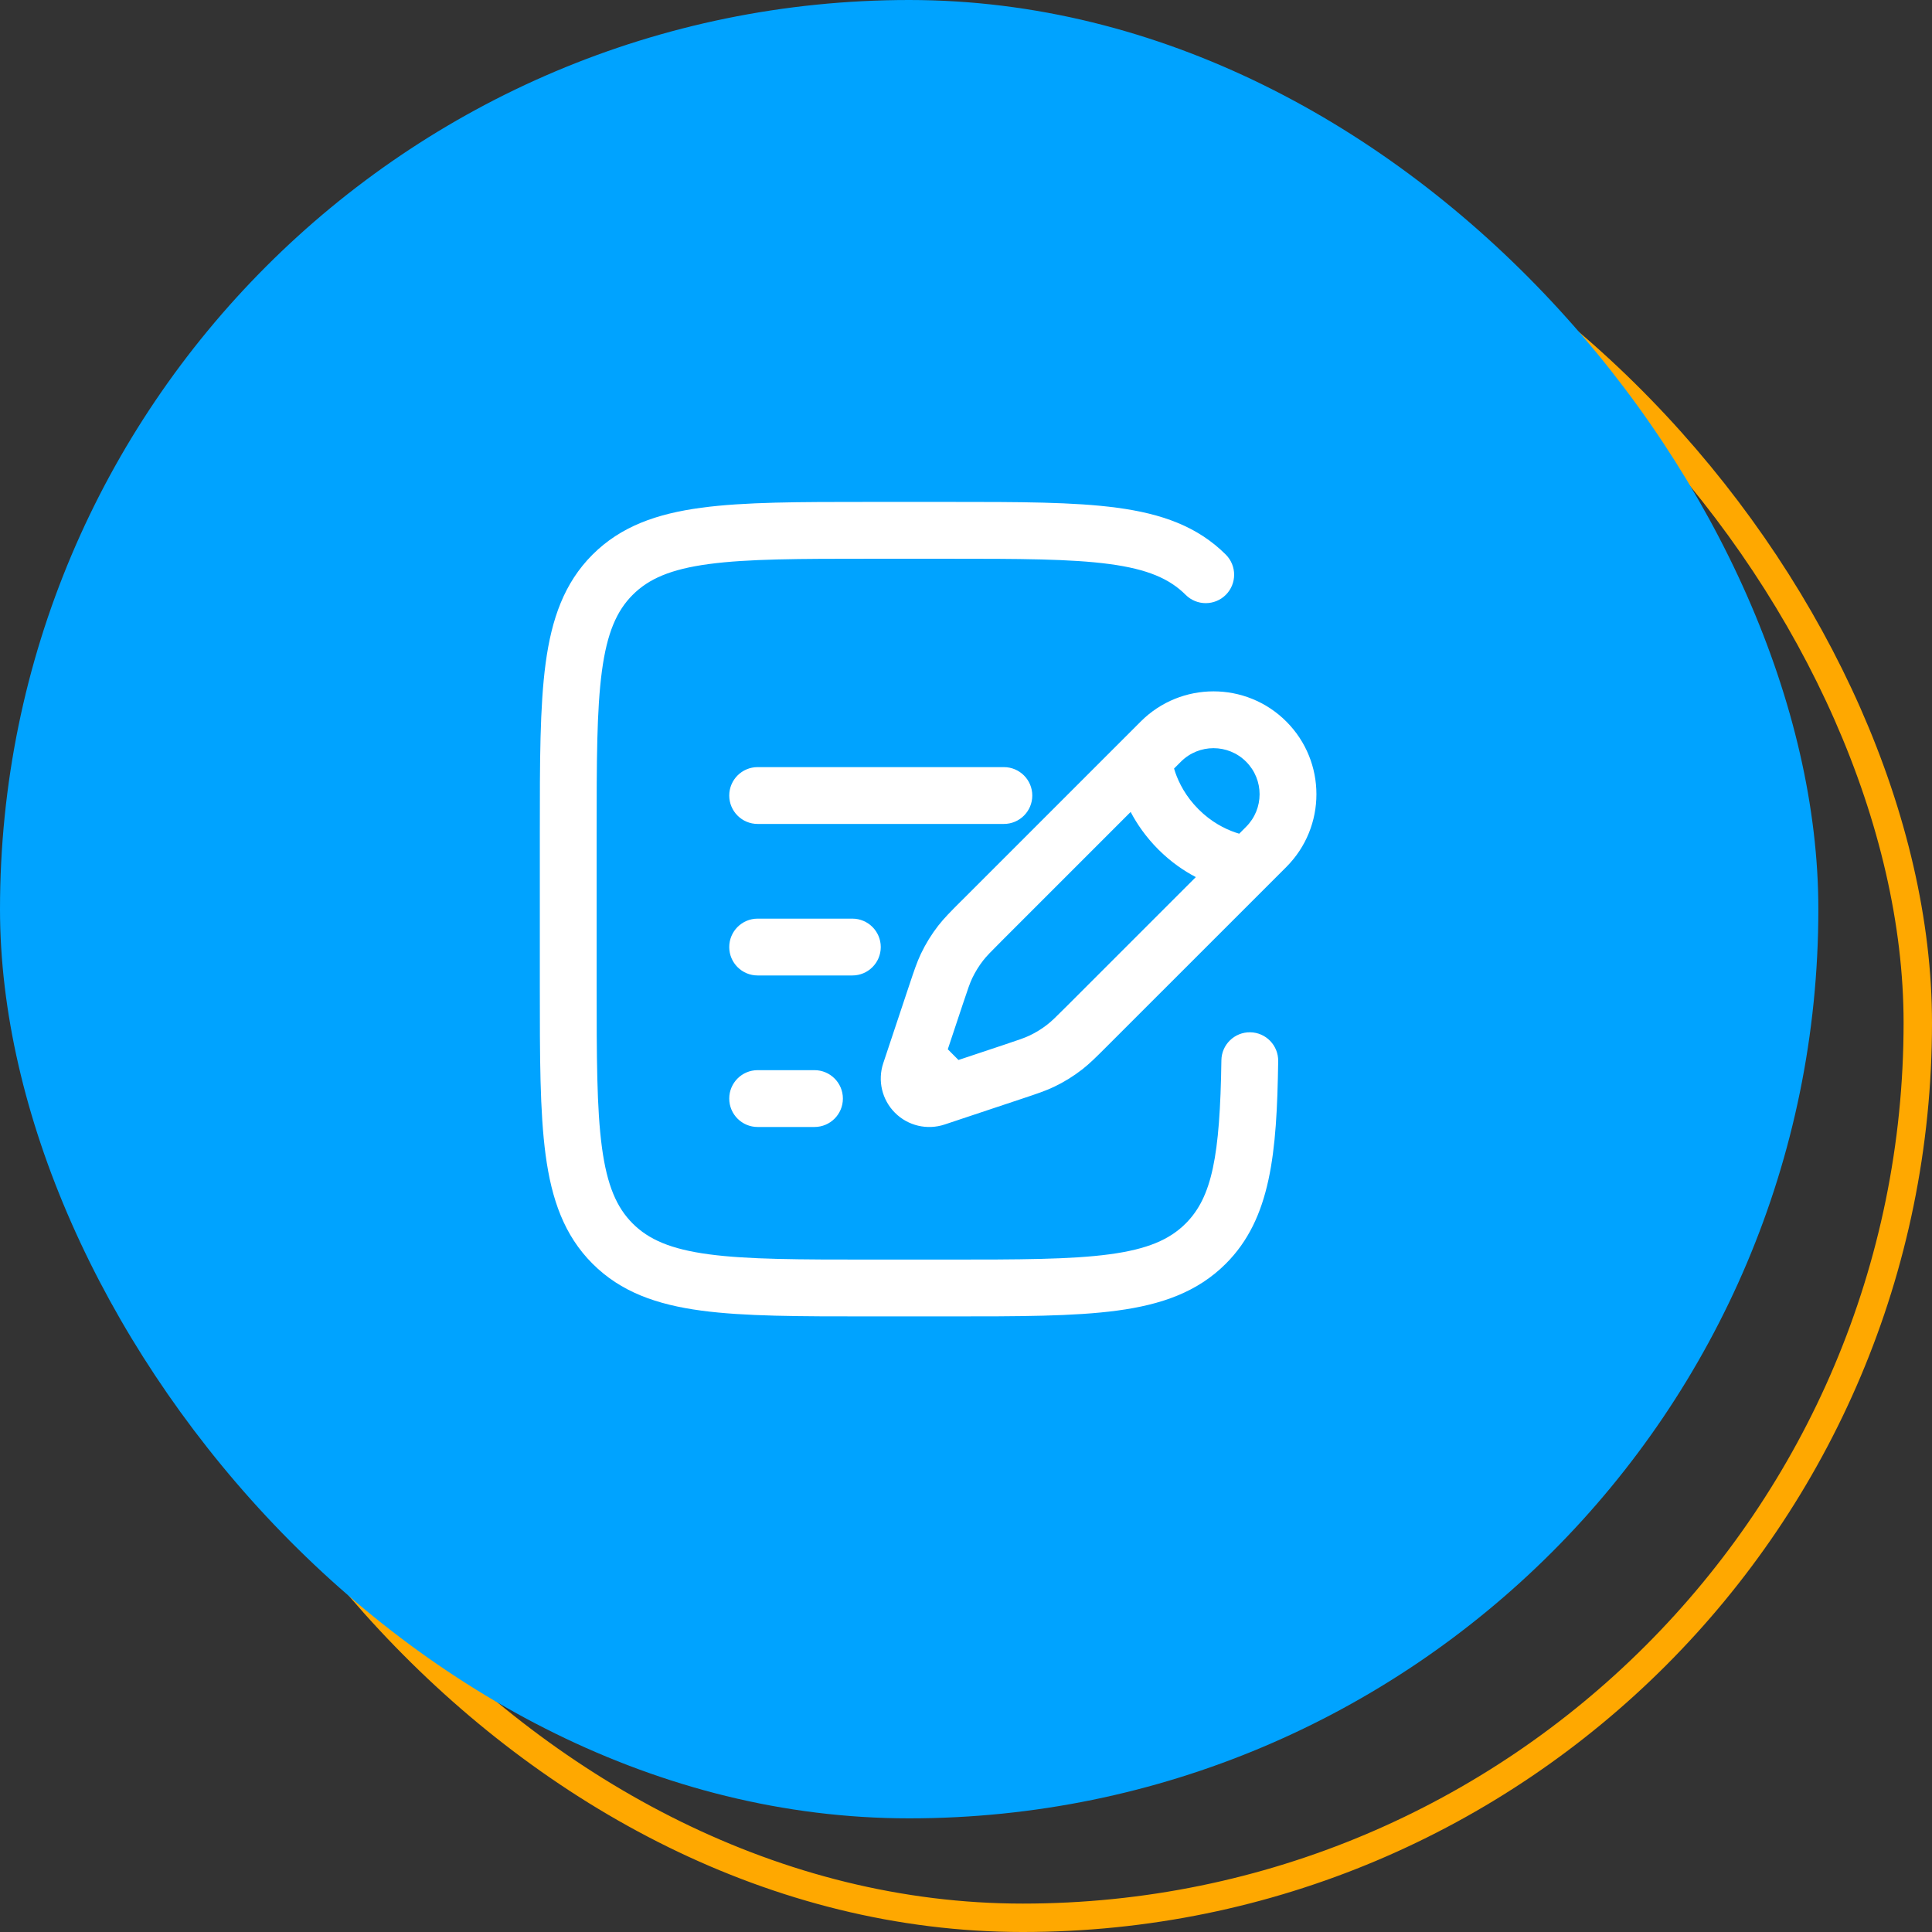
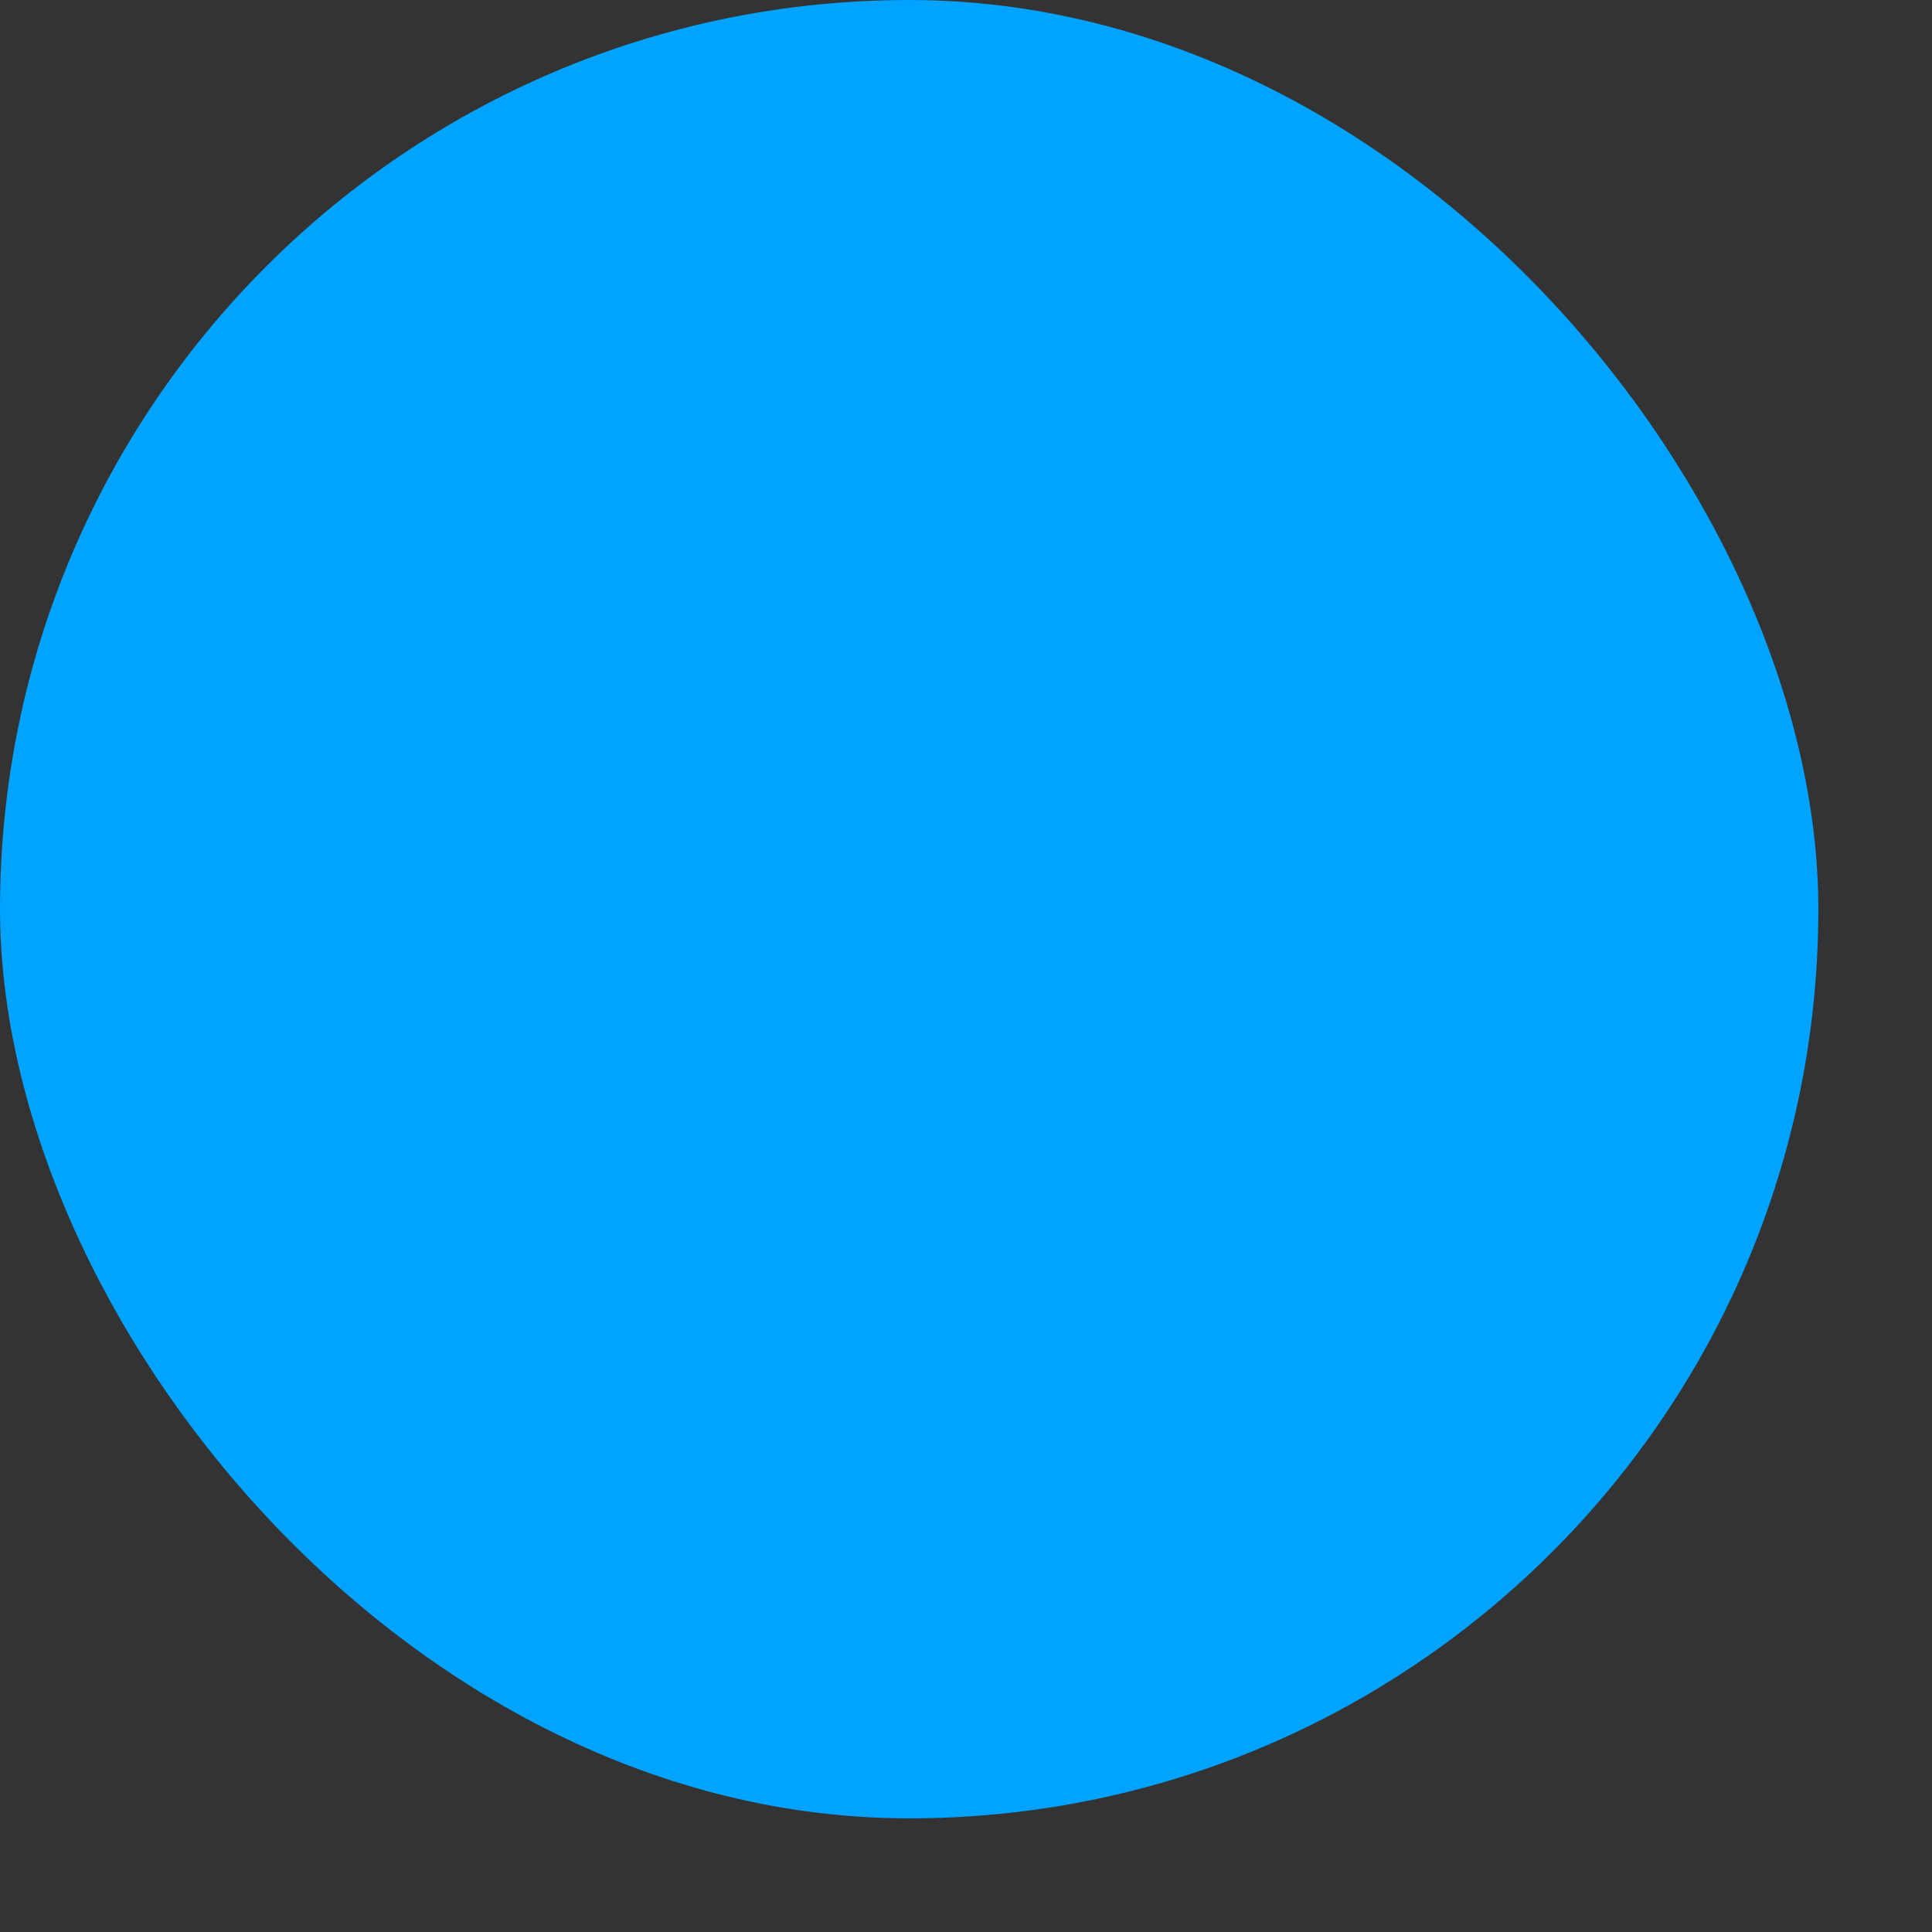
<svg xmlns="http://www.w3.org/2000/svg" width="68" height="68" viewBox="0 0 68 68" fill="none">
  <rect x="0" y="0" width="68" height="68" fill="#333333" stroke="none" />
-   <rect x="4.5" y="4.5" width="63" height="63" rx="31.5" stroke="#FFA800" />
-   <path fill-rule="evenodd" clip-rule="evenodd" d="M34.591 21.666H37.409C39.859 21.666 41.8 21.666 43.319 21.871C44.882 22.081 46.147 22.524 47.145 23.521C47.535 23.912 47.535 24.545 47.145 24.936C46.755 25.326 46.121 25.326 45.731 24.936C45.166 24.371 44.394 24.033 43.052 23.853C41.682 23.669 39.876 23.666 37.333 23.666H34.667C32.124 23.666 30.318 23.669 28.948 23.853C27.606 24.033 26.834 24.371 26.269 24.936C25.705 25.5 25.367 26.273 25.186 27.614C25.002 28.985 25 30.791 25 33.333V38.666C25 41.209 25.002 43.015 25.186 44.385C25.367 45.727 25.705 46.5 26.269 47.064C26.834 47.628 27.606 47.967 28.948 48.147C30.318 48.331 32.124 48.333 34.667 48.333H37.333C39.876 48.333 41.682 48.331 43.052 48.147C44.394 47.967 45.166 47.628 45.731 47.064C46.659 46.136 46.94 44.694 46.989 41.319C46.996 40.767 47.451 40.325 48.003 40.333C48.555 40.341 48.996 40.795 48.988 41.348C48.941 44.584 48.732 46.891 47.145 48.478C46.147 49.476 44.882 49.919 43.319 50.129C41.8 50.333 39.859 50.333 37.408 50.333H34.592C32.141 50.333 30.2 50.333 28.681 50.129C27.118 49.919 25.853 49.476 24.855 48.478C23.857 47.48 23.414 46.215 23.204 44.652C23 43.133 23 41.192 23 38.742V33.258C23 30.808 23 28.867 23.204 27.348C23.414 25.785 23.857 24.519 24.855 23.521C25.853 22.524 27.118 22.081 28.681 21.871C30.2 21.666 32.141 21.666 34.591 21.666ZM44.151 29.394C45.565 27.98 47.858 27.98 49.273 29.394C50.687 30.808 50.687 33.101 49.273 34.516L42.932 40.856C42.587 41.201 42.354 41.434 42.093 41.638C41.785 41.878 41.452 42.084 41.1 42.252C40.801 42.394 40.488 42.499 40.025 42.653L37.247 43.579C36.633 43.783 35.957 43.624 35.5 43.166C35.043 42.709 34.883 42.033 35.088 41.42L35.995 38.697C36.001 38.679 36.008 38.66 36.014 38.642C36.168 38.179 36.272 37.866 36.415 37.566C36.583 37.214 36.788 36.882 37.028 36.574C37.232 36.313 37.465 36.079 37.81 35.734C37.824 35.721 37.838 35.707 37.852 35.693L44.151 29.394ZM47.858 30.808C47.225 30.175 46.198 30.175 45.565 30.808L45.323 31.05C45.336 31.095 45.351 31.143 45.368 31.192C45.494 31.554 45.732 32.032 46.183 32.483C46.634 32.935 47.112 33.173 47.474 33.298C47.524 33.316 47.571 33.331 47.616 33.344L47.858 33.101C48.492 32.468 48.492 31.441 47.858 30.808ZM46.089 34.871C45.665 34.649 45.207 34.336 44.769 33.898C44.331 33.459 44.018 33.002 43.795 32.578L39.266 37.107C38.865 37.508 38.724 37.652 38.605 37.804C38.455 37.997 38.326 38.206 38.22 38.427C38.137 38.601 38.072 38.791 37.892 39.33L37.359 40.931L37.735 41.308L39.337 40.774C39.875 40.595 40.065 40.529 40.24 40.446C40.461 40.341 40.669 40.212 40.862 40.061C41.015 39.943 41.158 39.802 41.56 39.4L46.089 34.871ZM29.667 32C29.667 31.448 30.114 31 30.667 31H39.333C39.886 31 40.333 31.448 40.333 32C40.333 32.552 39.886 33 39.333 33H30.667C30.114 33 29.667 32.552 29.667 32ZM29.667 37.333C29.667 36.781 30.114 36.333 30.667 36.333H34C34.552 36.333 35 36.781 35 37.333C35 37.886 34.552 38.333 34 38.333H30.667C30.114 38.333 29.667 37.886 29.667 37.333ZM29.667 42.666C29.667 42.114 30.114 41.666 30.667 41.666H32.667C33.219 41.666 33.667 42.114 33.667 42.666C33.667 43.219 33.219 43.666 32.667 43.666H30.667C30.114 43.666 29.667 43.219 29.667 42.666Z" fill="white" />
+   <path fill-rule="evenodd" clip-rule="evenodd" d="M34.591 21.666H37.409C39.859 21.666 41.8 21.666 43.319 21.871C44.882 22.081 46.147 22.524 47.145 23.521C47.535 23.912 47.535 24.545 47.145 24.936C46.755 25.326 46.121 25.326 45.731 24.936C45.166 24.371 44.394 24.033 43.052 23.853C41.682 23.669 39.876 23.666 37.333 23.666H34.667C32.124 23.666 30.318 23.669 28.948 23.853C27.606 24.033 26.834 24.371 26.269 24.936C25.705 25.5 25.367 26.273 25.186 27.614C25.002 28.985 25 30.791 25 33.333V38.666C25 41.209 25.002 43.015 25.186 44.385C25.367 45.727 25.705 46.5 26.269 47.064C26.834 47.628 27.606 47.967 28.948 48.147C30.318 48.331 32.124 48.333 34.667 48.333H37.333C39.876 48.333 41.682 48.331 43.052 48.147C44.394 47.967 45.166 47.628 45.731 47.064C46.659 46.136 46.94 44.694 46.989 41.319C46.996 40.767 47.451 40.325 48.003 40.333C48.555 40.341 48.996 40.795 48.988 41.348C48.941 44.584 48.732 46.891 47.145 48.478C46.147 49.476 44.882 49.919 43.319 50.129C41.8 50.333 39.859 50.333 37.408 50.333H34.592C32.141 50.333 30.2 50.333 28.681 50.129C27.118 49.919 25.853 49.476 24.855 48.478C23.857 47.48 23.414 46.215 23.204 44.652C23 43.133 23 41.192 23 38.742V33.258C23 30.808 23 28.867 23.204 27.348C23.414 25.785 23.857 24.519 24.855 23.521C25.853 22.524 27.118 22.081 28.681 21.871C30.2 21.666 32.141 21.666 34.591 21.666M44.151 29.394C45.565 27.98 47.858 27.98 49.273 29.394C50.687 30.808 50.687 33.101 49.273 34.516L42.932 40.856C42.587 41.201 42.354 41.434 42.093 41.638C41.785 41.878 41.452 42.084 41.1 42.252C40.801 42.394 40.488 42.499 40.025 42.653L37.247 43.579C36.633 43.783 35.957 43.624 35.5 43.166C35.043 42.709 34.883 42.033 35.088 41.42L35.995 38.697C36.001 38.679 36.008 38.66 36.014 38.642C36.168 38.179 36.272 37.866 36.415 37.566C36.583 37.214 36.788 36.882 37.028 36.574C37.232 36.313 37.465 36.079 37.81 35.734C37.824 35.721 37.838 35.707 37.852 35.693L44.151 29.394ZM47.858 30.808C47.225 30.175 46.198 30.175 45.565 30.808L45.323 31.05C45.336 31.095 45.351 31.143 45.368 31.192C45.494 31.554 45.732 32.032 46.183 32.483C46.634 32.935 47.112 33.173 47.474 33.298C47.524 33.316 47.571 33.331 47.616 33.344L47.858 33.101C48.492 32.468 48.492 31.441 47.858 30.808ZM46.089 34.871C45.665 34.649 45.207 34.336 44.769 33.898C44.331 33.459 44.018 33.002 43.795 32.578L39.266 37.107C38.865 37.508 38.724 37.652 38.605 37.804C38.455 37.997 38.326 38.206 38.22 38.427C38.137 38.601 38.072 38.791 37.892 39.33L37.359 40.931L37.735 41.308L39.337 40.774C39.875 40.595 40.065 40.529 40.24 40.446C40.461 40.341 40.669 40.212 40.862 40.061C41.015 39.943 41.158 39.802 41.56 39.4L46.089 34.871ZM29.667 32C29.667 31.448 30.114 31 30.667 31H39.333C39.886 31 40.333 31.448 40.333 32C40.333 32.552 39.886 33 39.333 33H30.667C30.114 33 29.667 32.552 29.667 32ZM29.667 37.333C29.667 36.781 30.114 36.333 30.667 36.333H34C34.552 36.333 35 36.781 35 37.333C35 37.886 34.552 38.333 34 38.333H30.667C30.114 38.333 29.667 37.886 29.667 37.333ZM29.667 42.666C29.667 42.114 30.114 41.666 30.667 41.666H32.667C33.219 41.666 33.667 42.114 33.667 42.666C33.667 43.219 33.219 43.666 32.667 43.666H30.667C30.114 43.666 29.667 43.219 29.667 42.666Z" fill="white" />
  <rect width="64" height="64" rx="32" fill="#00A3FF" />
-   <path fill-rule="evenodd" clip-rule="evenodd" d="M30.591 17.666H33.409C35.859 17.666 37.8 17.666 39.319 17.871C40.882 18.081 42.147 18.524 43.145 19.521C43.535 19.912 43.535 20.545 43.145 20.936C42.755 21.326 42.121 21.326 41.731 20.936C41.166 20.371 40.394 20.033 39.052 19.853C37.682 19.669 35.876 19.666 33.333 19.666H30.667C28.124 19.666 26.318 19.669 24.948 19.853C23.606 20.033 22.834 20.371 22.269 20.936C21.705 21.5 21.367 22.273 21.186 23.614C21.002 24.985 21 26.791 21 29.333V34.666C21 37.209 21.002 39.015 21.186 40.385C21.367 41.727 21.705 42.5 22.269 43.064C22.834 43.628 23.606 43.967 24.948 44.147C26.318 44.331 28.124 44.333 30.667 44.333H33.333C35.876 44.333 37.682 44.331 39.052 44.147C40.394 43.967 41.166 43.628 41.731 43.064C42.659 42.136 42.94 40.694 42.989 37.319C42.996 36.767 43.451 36.325 44.003 36.333C44.555 36.341 44.996 36.795 44.988 37.348C44.941 40.584 44.732 42.891 43.145 44.478C42.147 45.476 40.882 45.919 39.319 46.129C37.8 46.333 35.859 46.333 33.408 46.333H30.591C28.141 46.333 26.2 46.333 24.681 46.129C23.118 45.919 21.853 45.476 20.855 44.478C19.857 43.48 19.414 42.215 19.204 40.652C19 39.133 19 37.192 19 34.742V29.258C19 26.808 19 24.867 19.204 23.348C19.414 21.785 19.857 20.519 20.855 19.521C21.853 18.524 23.118 18.081 24.681 17.871C26.2 17.666 28.141 17.666 30.591 17.666ZM40.151 25.394C41.565 23.98 43.858 23.98 45.273 25.394C46.687 26.808 46.687 29.101 45.273 30.516L38.932 36.856C38.587 37.201 38.354 37.434 38.093 37.638C37.785 37.878 37.452 38.084 37.1 38.252C36.801 38.394 36.488 38.499 36.025 38.653L33.247 39.579C32.633 39.783 31.957 39.624 31.5 39.166C31.043 38.709 30.883 38.033 31.088 37.42L31.995 34.697C32.001 34.679 32.008 34.66 32.014 34.642C32.168 34.179 32.272 33.866 32.415 33.566C32.583 33.214 32.788 32.882 33.028 32.574C33.232 32.313 33.465 32.079 33.81 31.734C33.824 31.721 33.838 31.707 33.852 31.693L40.151 25.394ZM43.858 26.808C43.225 26.175 42.198 26.175 41.565 26.808L41.323 27.05C41.336 27.095 41.351 27.143 41.368 27.192C41.494 27.554 41.732 28.032 42.183 28.483C42.634 28.935 43.112 29.173 43.474 29.298C43.524 29.316 43.571 29.331 43.616 29.344L43.858 29.101C44.492 28.468 44.492 27.441 43.858 26.808ZM42.089 30.871C41.665 30.649 41.207 30.336 40.769 29.898C40.331 29.459 40.018 29.002 39.795 28.578L35.266 33.107C34.865 33.508 34.724 33.652 34.605 33.804C34.455 33.997 34.326 34.206 34.22 34.427C34.137 34.601 34.072 34.791 33.892 35.33L33.359 36.931L33.735 37.308L35.337 36.774C35.875 36.595 36.065 36.529 36.24 36.446C36.461 36.341 36.669 36.212 36.862 36.061C37.015 35.943 37.158 35.802 37.56 35.4L42.089 30.871ZM25.667 28C25.667 27.448 26.114 27 26.667 27H35.333C35.886 27 36.333 27.448 36.333 28C36.333 28.552 35.886 29 35.333 29H26.667C26.114 29 25.667 28.552 25.667 28ZM25.667 33.333C25.667 32.781 26.114 32.333 26.667 32.333H30C30.552 32.333 31 32.781 31 33.333C31 33.886 30.552 34.333 30 34.333H26.667C26.114 34.333 25.667 33.886 25.667 33.333ZM25.667 38.666C25.667 38.114 26.114 37.666 26.667 37.666H28.667C29.219 37.666 29.667 38.114 29.667 38.666C29.667 39.219 29.219 39.666 28.667 39.666H26.667C26.114 39.666 25.667 39.219 25.667 38.666Z" fill="white" />
</svg>